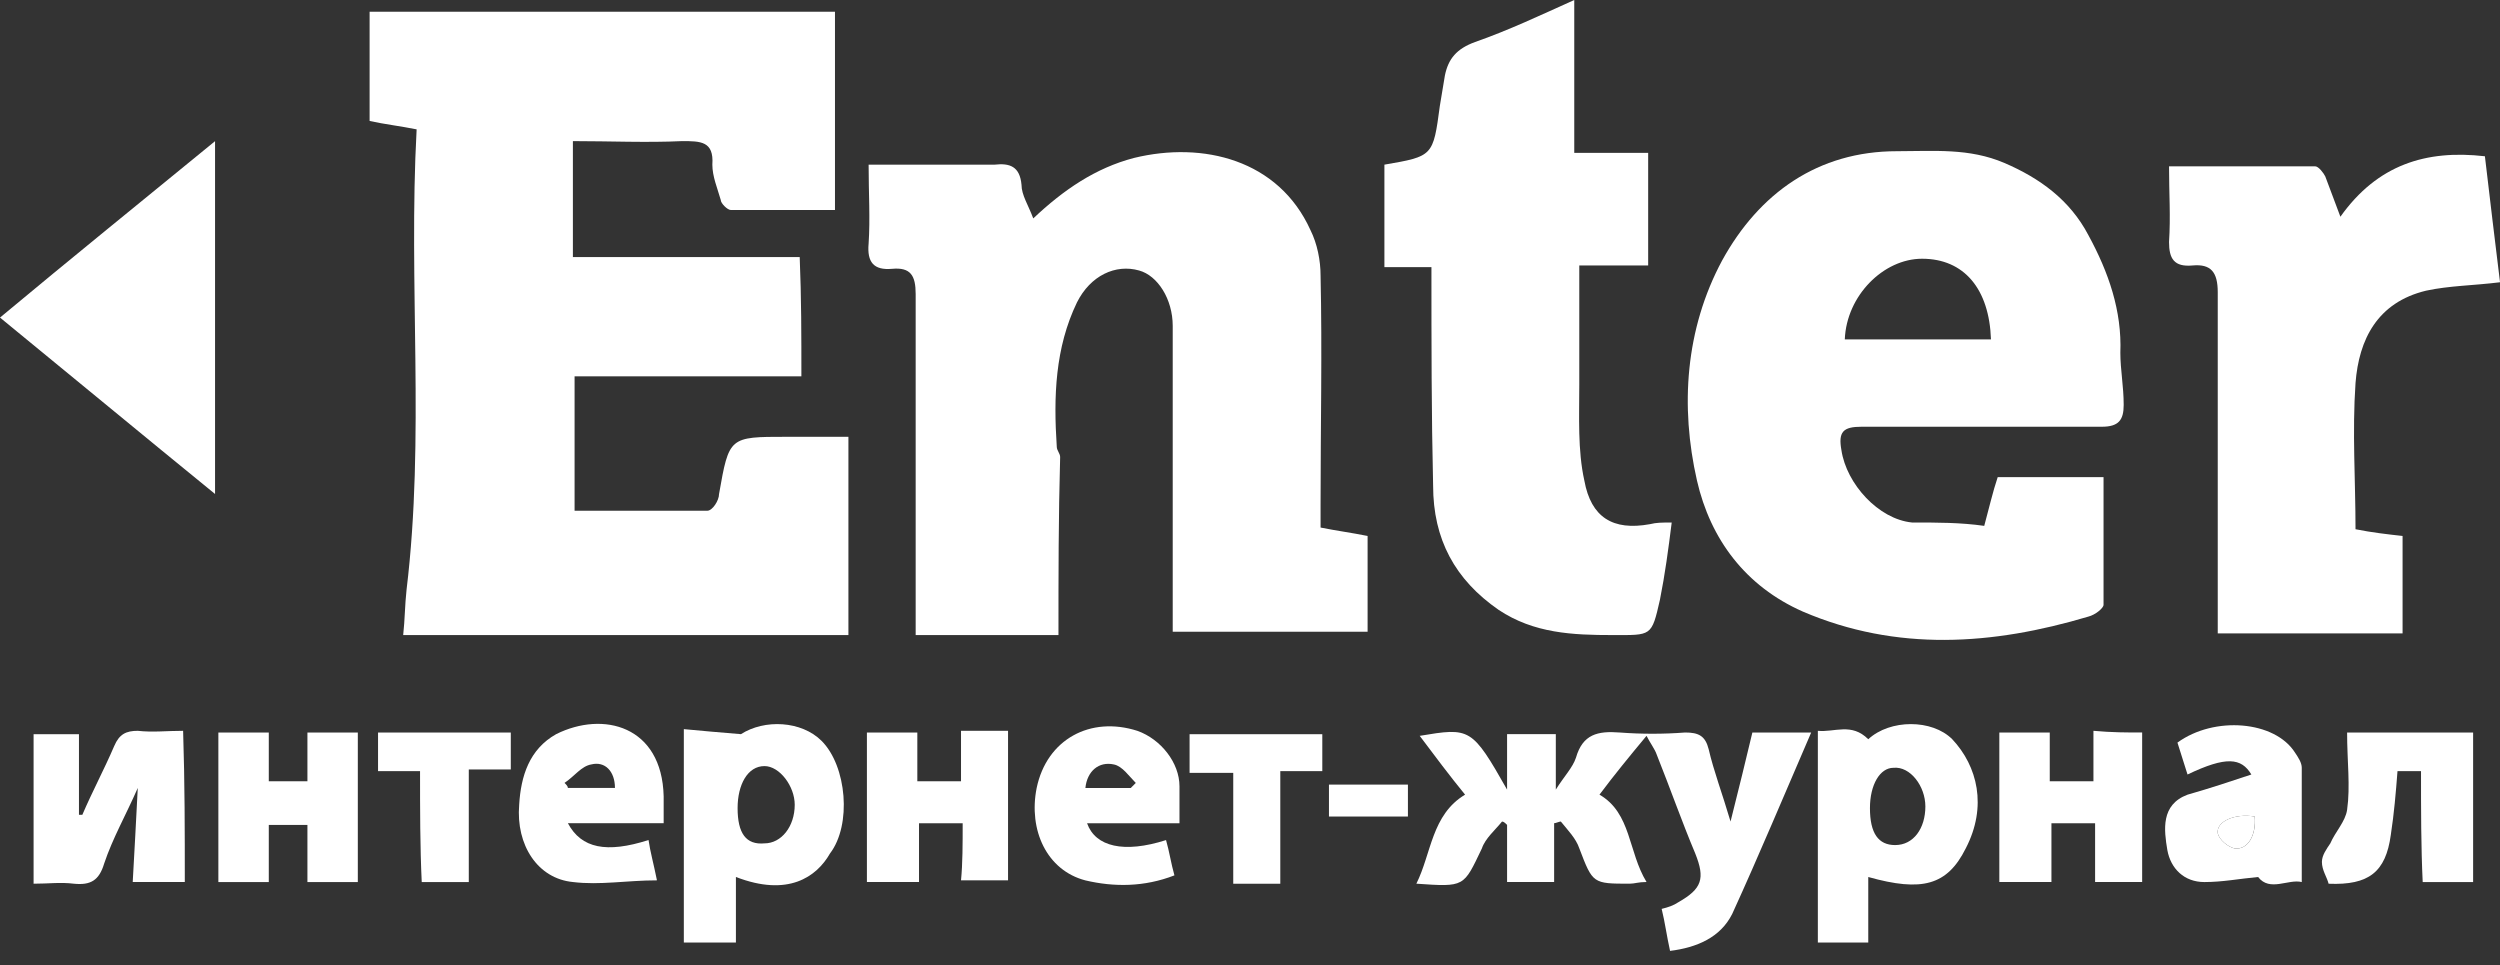
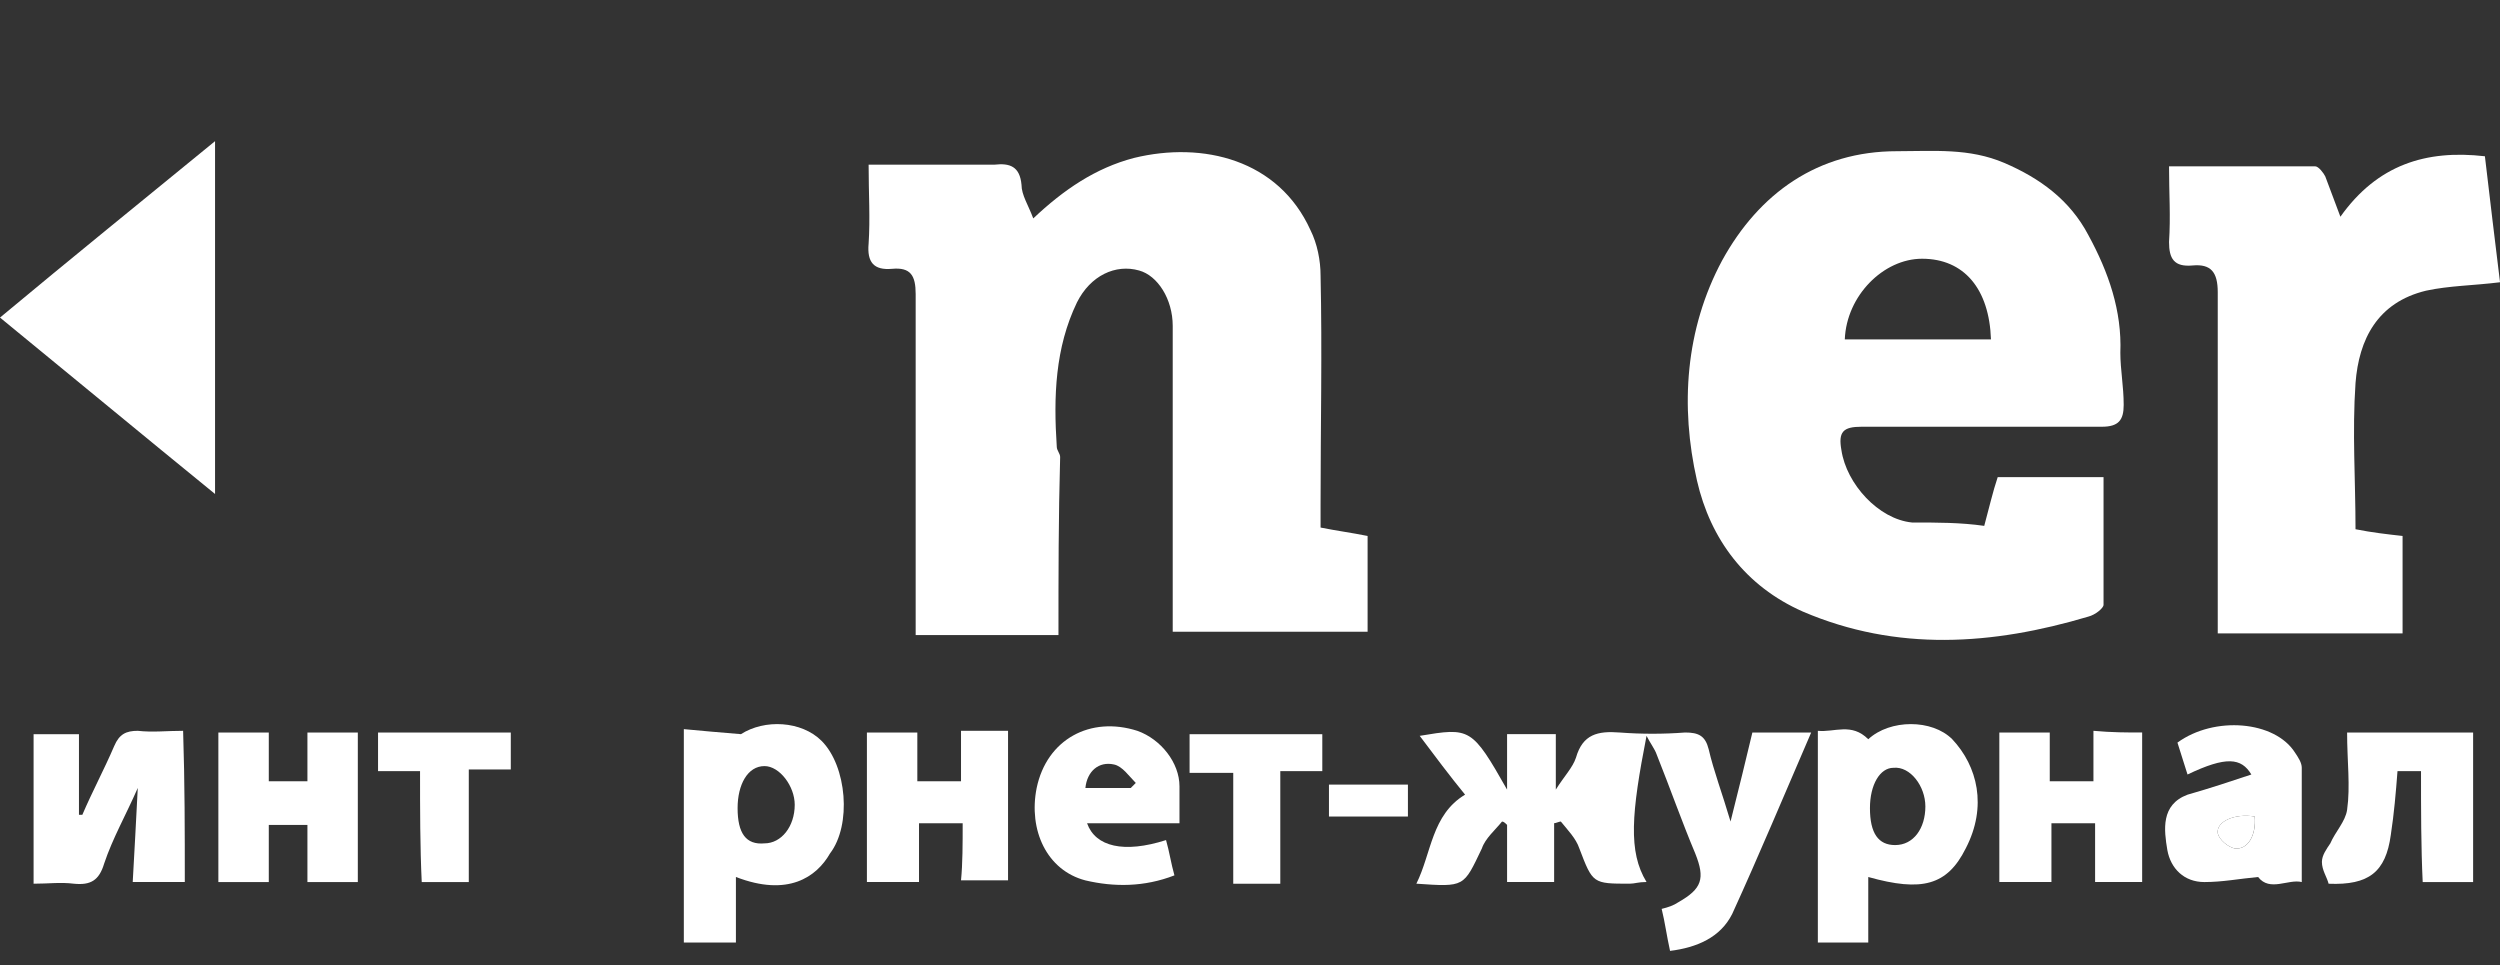
<svg xmlns="http://www.w3.org/2000/svg" width="101" height="39" viewBox="0 0 101 39" fill="none">
  <rect x="0" y="0" width="101" height="39" fill="#333333" stroke="none" />
  <path d="M90.275 34.277C90.818 34.345 91.157 33.734 91.089 32.987C90.275 32.851 89.528 33.191 89.596 33.666C89.664 33.938 90.003 34.209 90.275 34.277Z" fill="white" />
-   <path d="M32.376 15.204C29.254 15.204 26.267 15.204 23.213 15.204C23.213 16.969 23.213 18.733 23.213 20.634C24.977 20.634 26.81 20.634 28.575 20.634C28.779 20.634 29.05 20.227 29.05 19.955C29.457 17.647 29.457 17.647 31.765 17.647C32.58 17.647 33.394 17.647 34.276 17.647C34.276 20.362 34.276 22.942 34.276 25.657C28.303 25.657 22.33 25.657 16.289 25.657C16.357 25.046 16.357 24.435 16.425 23.824C17.172 17.647 16.493 11.471 16.832 5.226C16.153 5.09 15.543 5.022 14.932 4.887C14.932 3.461 14.932 1.968 14.932 0.475C21.176 0.475 27.421 0.475 33.733 0.475C33.733 3.122 33.733 5.701 33.733 8.484C32.376 8.484 30.951 8.484 29.525 8.484C29.389 8.484 29.118 8.213 29.118 8.077C28.982 7.602 28.779 7.127 28.779 6.651C28.846 5.701 28.303 5.701 27.557 5.701C26.131 5.769 24.638 5.701 23.145 5.701C23.145 7.262 23.145 8.823 23.145 10.385C26.199 10.385 29.254 10.385 32.308 10.385C32.376 12.014 32.376 13.575 32.376 15.204Z" fill="white" />
  <path d="M42.762 25.657C40.794 25.657 38.961 25.657 36.993 25.657C36.993 25.318 36.993 25.047 36.993 24.707C36.993 20.431 36.993 16.155 36.993 11.878C36.993 11.132 36.789 10.792 36.042 10.86C35.296 10.928 35.024 10.589 35.092 9.842C35.16 8.824 35.092 7.806 35.092 6.652C36.314 6.652 37.468 6.652 38.69 6.652C39.165 6.652 39.708 6.652 40.183 6.652C40.794 6.584 41.201 6.72 41.269 7.466C41.269 7.874 41.54 8.281 41.744 8.824C42.966 7.67 44.255 6.788 45.817 6.38C48.599 5.702 51.654 6.448 52.944 9.299C53.215 9.842 53.351 10.521 53.351 11.132C53.419 14.186 53.351 17.241 53.351 20.363C53.351 20.702 53.351 20.974 53.351 21.313C54.03 21.449 54.573 21.517 55.251 21.653C55.251 22.942 55.251 24.164 55.251 25.522C52.672 25.522 50.093 25.522 47.378 25.522C47.378 25.25 47.378 24.911 47.378 24.639C47.378 20.838 47.378 16.969 47.378 13.168C47.378 12.082 46.767 11.132 46.02 10.928C45.07 10.657 44.052 11.132 43.509 12.218C42.626 14.05 42.559 16.019 42.694 18.055C42.694 18.191 42.83 18.327 42.83 18.462C42.762 20.906 42.762 23.214 42.762 25.657Z" fill="white" />
  <path d="M80.163 21.245C80.367 20.498 80.503 19.887 80.707 19.277C82.064 19.277 83.489 19.277 84.983 19.277C84.983 20.974 84.983 22.67 84.983 24.435C84.983 24.571 84.643 24.843 84.372 24.91C80.503 26.064 76.634 26.336 72.833 24.707C70.525 23.689 69.1 21.788 68.557 19.412C67.878 16.426 68.082 13.303 69.575 10.521C71.068 7.805 73.444 6.109 76.634 6.109C78.127 6.109 79.553 5.973 80.978 6.584C82.403 7.195 83.625 8.077 84.372 9.502C85.186 10.996 85.729 12.557 85.662 14.254C85.662 14.932 85.797 15.611 85.797 16.358C85.797 16.969 85.594 17.24 84.915 17.24C81.657 17.24 78.399 17.24 75.209 17.24C74.462 17.24 74.258 17.444 74.394 18.191C74.598 19.548 75.887 20.974 77.245 21.109C78.263 21.109 79.213 21.109 80.163 21.245ZM74.53 13.711C76.566 13.711 78.467 13.711 80.435 13.711C80.367 11.674 79.349 10.453 77.652 10.453C76.091 10.453 74.598 11.946 74.53 13.711Z" fill="white" />
-   <path d="M57.83 10.792C57.151 10.792 56.608 10.792 55.93 10.792C55.93 9.367 55.93 8.009 55.93 6.652C57.898 6.313 57.898 6.313 58.17 4.276C58.237 3.869 58.305 3.462 58.373 3.054C58.509 2.376 58.848 1.968 59.595 1.697C60.953 1.222 62.242 0.611 63.6 0C63.6 2.104 63.6 4.073 63.6 6.177C64.618 6.177 65.568 6.177 66.586 6.177C66.586 7.738 66.586 9.163 66.586 10.725C65.704 10.725 64.822 10.725 63.803 10.725C63.803 12.354 63.803 13.983 63.803 15.544C63.803 16.833 63.736 18.191 64.007 19.413C64.278 20.906 65.161 21.449 66.654 21.177C66.926 21.11 67.129 21.11 67.537 21.11C67.401 22.196 67.265 23.214 67.061 24.232C66.722 25.725 66.722 25.657 65.161 25.657C63.532 25.657 61.971 25.589 60.545 24.639C58.781 23.417 57.898 21.788 57.898 19.616C57.83 16.765 57.83 13.847 57.83 10.792Z" fill="white" />
  <path d="M101.001 11.403C99.915 11.539 98.964 11.539 98.014 11.743C96.046 12.218 95.299 13.711 95.163 15.476C95.027 17.444 95.163 19.413 95.163 21.381C95.842 21.517 96.453 21.585 97.064 21.653C97.064 22.942 97.064 24.232 97.064 25.59C94.62 25.59 92.177 25.59 89.597 25.59C89.597 25.318 89.597 24.979 89.597 24.707C89.597 20.431 89.597 16.087 89.597 11.81C89.597 10.996 89.326 10.657 88.579 10.725C87.832 10.792 87.629 10.453 87.629 9.774C87.697 8.756 87.629 7.806 87.629 6.72C89.597 6.72 91.566 6.72 93.534 6.72C93.67 6.72 93.874 6.991 93.941 7.127C94.145 7.67 94.349 8.213 94.552 8.756C96.046 6.652 98.014 6.041 100.39 6.313C100.593 8.077 100.797 9.706 101.001 11.403Z" fill="white" />
-   <path d="M66.52 35.633C66.18 35.633 66.045 35.701 65.841 35.701C64.348 35.701 64.348 35.701 63.805 34.276C63.669 33.869 63.33 33.529 63.058 33.19C62.99 33.19 62.855 33.258 62.787 33.258C62.787 33.665 62.787 34.005 62.787 34.412C62.787 34.819 62.787 35.158 62.787 35.633C62.176 35.633 61.565 35.633 60.886 35.633C60.886 35.226 60.886 34.819 60.886 34.48C60.886 34.072 60.886 33.733 60.886 33.326C60.818 33.258 60.75 33.19 60.682 33.19C60.411 33.529 60.004 33.869 59.868 34.276C59.121 35.837 59.189 35.837 57.221 35.701C57.832 34.48 57.832 32.918 59.189 32.104C58.578 31.357 57.967 30.543 57.356 29.728C59.393 29.389 59.461 29.389 60.886 31.9C60.886 31.086 60.886 30.407 60.886 29.66C61.565 29.66 62.176 29.66 62.855 29.66C62.855 30.339 62.855 31.018 62.855 31.9C63.194 31.357 63.533 31.018 63.669 30.611C63.941 29.66 64.551 29.525 65.434 29.593C66.316 29.66 67.199 29.66 68.081 29.593C68.624 29.593 68.895 29.728 69.031 30.271C69.235 31.154 69.574 32.036 69.914 33.19C70.253 31.832 70.525 30.746 70.796 29.593C71.475 29.593 72.221 29.593 73.172 29.593C72.086 32.104 71.067 34.547 69.981 36.923C69.506 37.873 68.556 38.281 67.47 38.416C67.334 37.806 67.266 37.263 67.131 36.719C67.402 36.652 67.606 36.584 67.809 36.448C68.76 35.905 68.895 35.498 68.488 34.48C67.945 33.19 67.47 31.832 66.927 30.475C66.859 30.271 66.656 30 66.52 29.728C65.841 30.543 65.23 31.289 64.619 32.104C65.909 32.851 65.773 34.412 66.52 35.633Z" fill="white" />
+   <path d="M66.52 35.633C66.18 35.633 66.045 35.701 65.841 35.701C64.348 35.701 64.348 35.701 63.805 34.276C63.669 33.869 63.33 33.529 63.058 33.19C62.99 33.19 62.855 33.258 62.787 33.258C62.787 33.665 62.787 34.005 62.787 34.412C62.787 34.819 62.787 35.158 62.787 35.633C62.176 35.633 61.565 35.633 60.886 35.633C60.886 35.226 60.886 34.819 60.886 34.48C60.886 34.072 60.886 33.733 60.886 33.326C60.818 33.258 60.75 33.19 60.682 33.19C60.411 33.529 60.004 33.869 59.868 34.276C59.121 35.837 59.189 35.837 57.221 35.701C57.832 34.48 57.832 32.918 59.189 32.104C58.578 31.357 57.967 30.543 57.356 29.728C59.393 29.389 59.461 29.389 60.886 31.9C60.886 31.086 60.886 30.407 60.886 29.66C61.565 29.66 62.176 29.66 62.855 29.66C62.855 30.339 62.855 31.018 62.855 31.9C63.194 31.357 63.533 31.018 63.669 30.611C63.941 29.66 64.551 29.525 65.434 29.593C66.316 29.66 67.199 29.66 68.081 29.593C68.624 29.593 68.895 29.728 69.031 30.271C69.235 31.154 69.574 32.036 69.914 33.19C70.253 31.832 70.525 30.746 70.796 29.593C71.475 29.593 72.221 29.593 73.172 29.593C72.086 32.104 71.067 34.547 69.981 36.923C69.506 37.873 68.556 38.281 67.47 38.416C67.334 37.806 67.266 37.263 67.131 36.719C67.402 36.652 67.606 36.584 67.809 36.448C68.76 35.905 68.895 35.498 68.488 34.48C67.945 33.19 67.47 31.832 66.927 30.475C66.859 30.271 66.656 30 66.52 29.728C65.909 32.851 65.773 34.412 66.52 35.633Z" fill="white" />
  <path d="M8.688 19.957C5.77 17.581 2.987 15.274 0 12.83C2.851 10.454 5.702 8.147 8.688 5.703C8.688 10.522 8.688 15.138 8.688 19.957Z" fill="white" />
  <path d="M75.478 35.431C75.478 36.381 75.478 37.195 75.478 38.078C74.799 38.078 74.188 38.078 73.441 38.078C73.441 35.295 73.441 32.444 73.441 29.525C74.12 29.593 74.799 29.186 75.478 29.865C76.36 29.05 78.057 29.05 78.871 29.865C79.89 30.951 80.297 32.58 79.415 34.277C78.668 35.77 77.65 36.041 75.478 35.431ZM75.546 32.648C75.546 33.666 75.885 34.141 76.564 34.141C77.31 34.141 77.785 33.462 77.785 32.58C77.785 31.765 77.175 30.951 76.496 31.019C75.953 31.019 75.546 31.697 75.546 32.648Z" fill="white" />
  <path d="M29.731 35.43C29.731 36.38 29.731 37.195 29.731 38.077C29.052 38.077 28.374 38.077 27.627 38.077C27.627 36.652 27.627 35.226 27.627 33.801C27.627 32.375 27.627 31.018 27.627 29.457C28.374 29.524 29.052 29.592 29.935 29.66C30.885 29.049 32.378 29.117 33.193 29.932C34.211 30.95 34.415 33.326 33.532 34.48C32.989 35.43 31.835 36.244 29.731 35.43ZM29.799 32.647C29.799 33.665 30.138 34.14 30.885 34.072C31.564 34.072 32.107 33.394 32.107 32.511C32.107 31.765 31.496 30.95 30.885 30.95C30.206 30.95 29.799 31.697 29.799 32.647Z" fill="white" />
  <path d="M7.466 35.634C6.788 35.634 6.109 35.634 5.362 35.634C5.43 34.413 5.498 33.191 5.566 31.833C5.091 32.919 4.548 33.87 4.208 34.888C4.005 35.566 3.665 35.77 2.986 35.702C2.443 35.634 1.968 35.702 1.357 35.702C1.357 33.666 1.357 31.697 1.357 29.661C1.968 29.661 2.511 29.661 3.19 29.661C3.19 30.747 3.19 31.833 3.19 32.919C3.258 32.919 3.258 32.919 3.326 32.919C3.733 31.969 4.208 31.087 4.616 30.136C4.819 29.661 5.091 29.525 5.566 29.525C6.177 29.593 6.72 29.525 7.398 29.525C7.466 31.63 7.466 33.598 7.466 35.634Z" fill="white" />
  <path d="M14.456 29.594C14.456 31.63 14.456 33.599 14.456 35.635C13.777 35.635 13.166 35.635 12.42 35.635C12.42 34.888 12.42 34.142 12.42 33.327C11.877 33.327 11.402 33.327 10.859 33.327C10.859 34.074 10.859 34.82 10.859 35.635C10.112 35.635 9.501 35.635 8.822 35.635C8.822 33.666 8.822 31.63 8.822 29.594C9.433 29.594 10.112 29.594 10.859 29.594C10.859 30.273 10.859 30.883 10.859 31.562C11.402 31.562 11.877 31.562 12.42 31.562C12.42 30.951 12.42 30.273 12.42 29.594C13.098 29.594 13.709 29.594 14.456 29.594Z" fill="white" />
  <path d="M38.892 33.259C38.282 33.259 37.739 33.259 37.128 33.259C37.128 34.005 37.128 34.82 37.128 35.634C36.381 35.634 35.702 35.634 35.023 35.634C35.023 33.598 35.023 31.63 35.023 29.593C35.702 29.593 36.313 29.593 37.06 29.593C37.06 30.272 37.06 30.883 37.06 31.562C37.671 31.562 38.214 31.562 38.825 31.562C38.825 30.883 38.825 30.272 38.825 29.525C39.503 29.525 40.114 29.525 40.725 29.525C40.725 31.562 40.725 33.53 40.725 35.566C40.114 35.566 39.571 35.566 38.825 35.566C38.892 34.888 38.892 34.073 38.892 33.259Z" fill="white" />
  <path d="M86.543 29.593C86.543 31.562 86.543 33.598 86.543 35.634C85.932 35.634 85.389 35.634 84.642 35.634C84.642 34.888 84.642 34.073 84.642 33.259C84.031 33.259 83.489 33.259 82.878 33.259C82.878 34.005 82.878 34.82 82.878 35.634C82.131 35.634 81.452 35.634 80.773 35.634C80.773 33.666 80.773 31.63 80.773 29.593C81.384 29.593 82.063 29.593 82.81 29.593C82.81 30.204 82.81 30.883 82.81 31.562C83.421 31.562 83.964 31.562 84.575 31.562C84.575 30.951 84.575 30.272 84.575 29.525C85.321 29.593 85.932 29.593 86.543 29.593Z" fill="white" />
  <path d="M90.955 31.29C90.548 30.612 89.937 30.544 88.376 31.29C88.24 30.883 88.104 30.408 87.969 30.001C89.462 28.915 91.905 29.118 92.72 30.408C92.856 30.612 92.991 30.815 92.991 31.019C92.991 32.58 92.991 34.073 92.991 35.635C92.448 35.499 91.702 36.042 91.227 35.431C90.48 35.499 89.801 35.635 89.055 35.635C88.24 35.635 87.697 35.092 87.561 34.345C87.425 33.53 87.29 32.512 88.376 32.105C89.326 31.833 90.141 31.562 90.955 31.29ZM91.091 32.987C90.276 32.852 89.53 33.191 89.597 33.666C89.665 33.938 90.005 34.209 90.276 34.277C90.819 34.345 91.159 33.734 91.091 32.987Z" fill="white" />
  <path d="M97.809 31.155C97.402 31.155 97.131 31.155 96.859 31.155C96.791 32.037 96.723 32.852 96.588 33.734C96.384 35.227 95.705 35.77 94.076 35.703C94.008 35.431 93.805 35.16 93.805 34.82C93.805 34.549 94.008 34.277 94.144 34.074C94.348 33.599 94.755 33.191 94.823 32.716C94.959 31.766 94.823 30.748 94.823 29.594C95.705 29.594 96.52 29.594 97.402 29.594C98.217 29.594 99.031 29.594 99.914 29.594C99.914 31.63 99.914 33.599 99.914 35.635C99.303 35.635 98.624 35.635 97.877 35.635C97.809 34.209 97.809 32.716 97.809 31.155Z" fill="white" />
-   <path d="M26.812 33.258C25.454 33.258 24.233 33.258 22.943 33.258C23.486 34.276 24.504 34.48 26.201 33.937C26.269 34.412 26.405 34.887 26.541 35.566C25.319 35.566 24.233 35.769 23.147 35.634C21.721 35.498 20.839 34.14 20.975 32.511C21.043 31.357 21.382 30.271 22.468 29.66C24.369 28.71 26.744 29.321 26.812 32.172C26.812 32.511 26.812 32.851 26.812 33.258ZM24.844 31.833C24.844 31.154 24.436 30.747 23.893 30.882C23.486 30.95 23.215 31.357 22.807 31.629C22.875 31.697 22.943 31.765 22.943 31.833C23.622 31.833 24.233 31.833 24.844 31.833Z" fill="white" />
  <path d="M47.651 33.261C46.361 33.261 45.139 33.261 43.918 33.261C44.257 34.211 45.411 34.482 47.108 33.939C47.244 34.414 47.312 34.89 47.447 35.365C46.225 35.84 45.004 35.84 43.85 35.568C42.289 35.161 41.542 33.532 41.881 31.835C42.289 29.867 44.053 28.916 45.954 29.527C46.904 29.867 47.651 30.817 47.651 31.767C47.651 32.242 47.651 32.718 47.651 33.261ZM45.682 31.835C45.75 31.767 45.818 31.699 45.886 31.631C45.615 31.36 45.343 30.953 45.004 30.885C44.393 30.749 43.918 31.156 43.85 31.835C44.461 31.835 45.072 31.835 45.682 31.835Z" fill="white" />
  <path d="M16.97 31.155C16.36 31.155 15.816 31.155 15.273 31.155C15.273 30.612 15.273 30.137 15.273 29.594C17.038 29.594 18.803 29.594 20.636 29.594C20.636 30.069 20.636 30.544 20.636 31.087C20.093 31.087 19.55 31.087 18.939 31.087C18.939 32.648 18.939 34.142 18.939 35.635C18.26 35.635 17.649 35.635 17.038 35.635C16.97 34.209 16.97 32.716 16.97 31.155Z" fill="white" />
  <path d="M53.421 29.662C53.421 30.137 53.421 30.612 53.421 31.155C52.878 31.155 52.335 31.155 51.724 31.155C51.724 32.717 51.724 34.21 51.724 35.703C51.045 35.703 50.502 35.703 49.823 35.703C49.823 34.21 49.823 32.784 49.823 31.223C49.212 31.223 48.669 31.223 48.059 31.223C48.059 30.68 48.059 30.205 48.059 29.662C49.823 29.662 51.588 29.662 53.421 29.662Z" fill="white" />
  <path d="M53.69 31.697C54.776 31.697 55.794 31.697 56.88 31.697C56.88 32.105 56.88 32.512 56.88 32.987C55.861 32.987 54.776 32.987 53.69 32.987C53.69 32.58 53.69 32.172 53.69 31.697Z" fill="white" />
</svg>